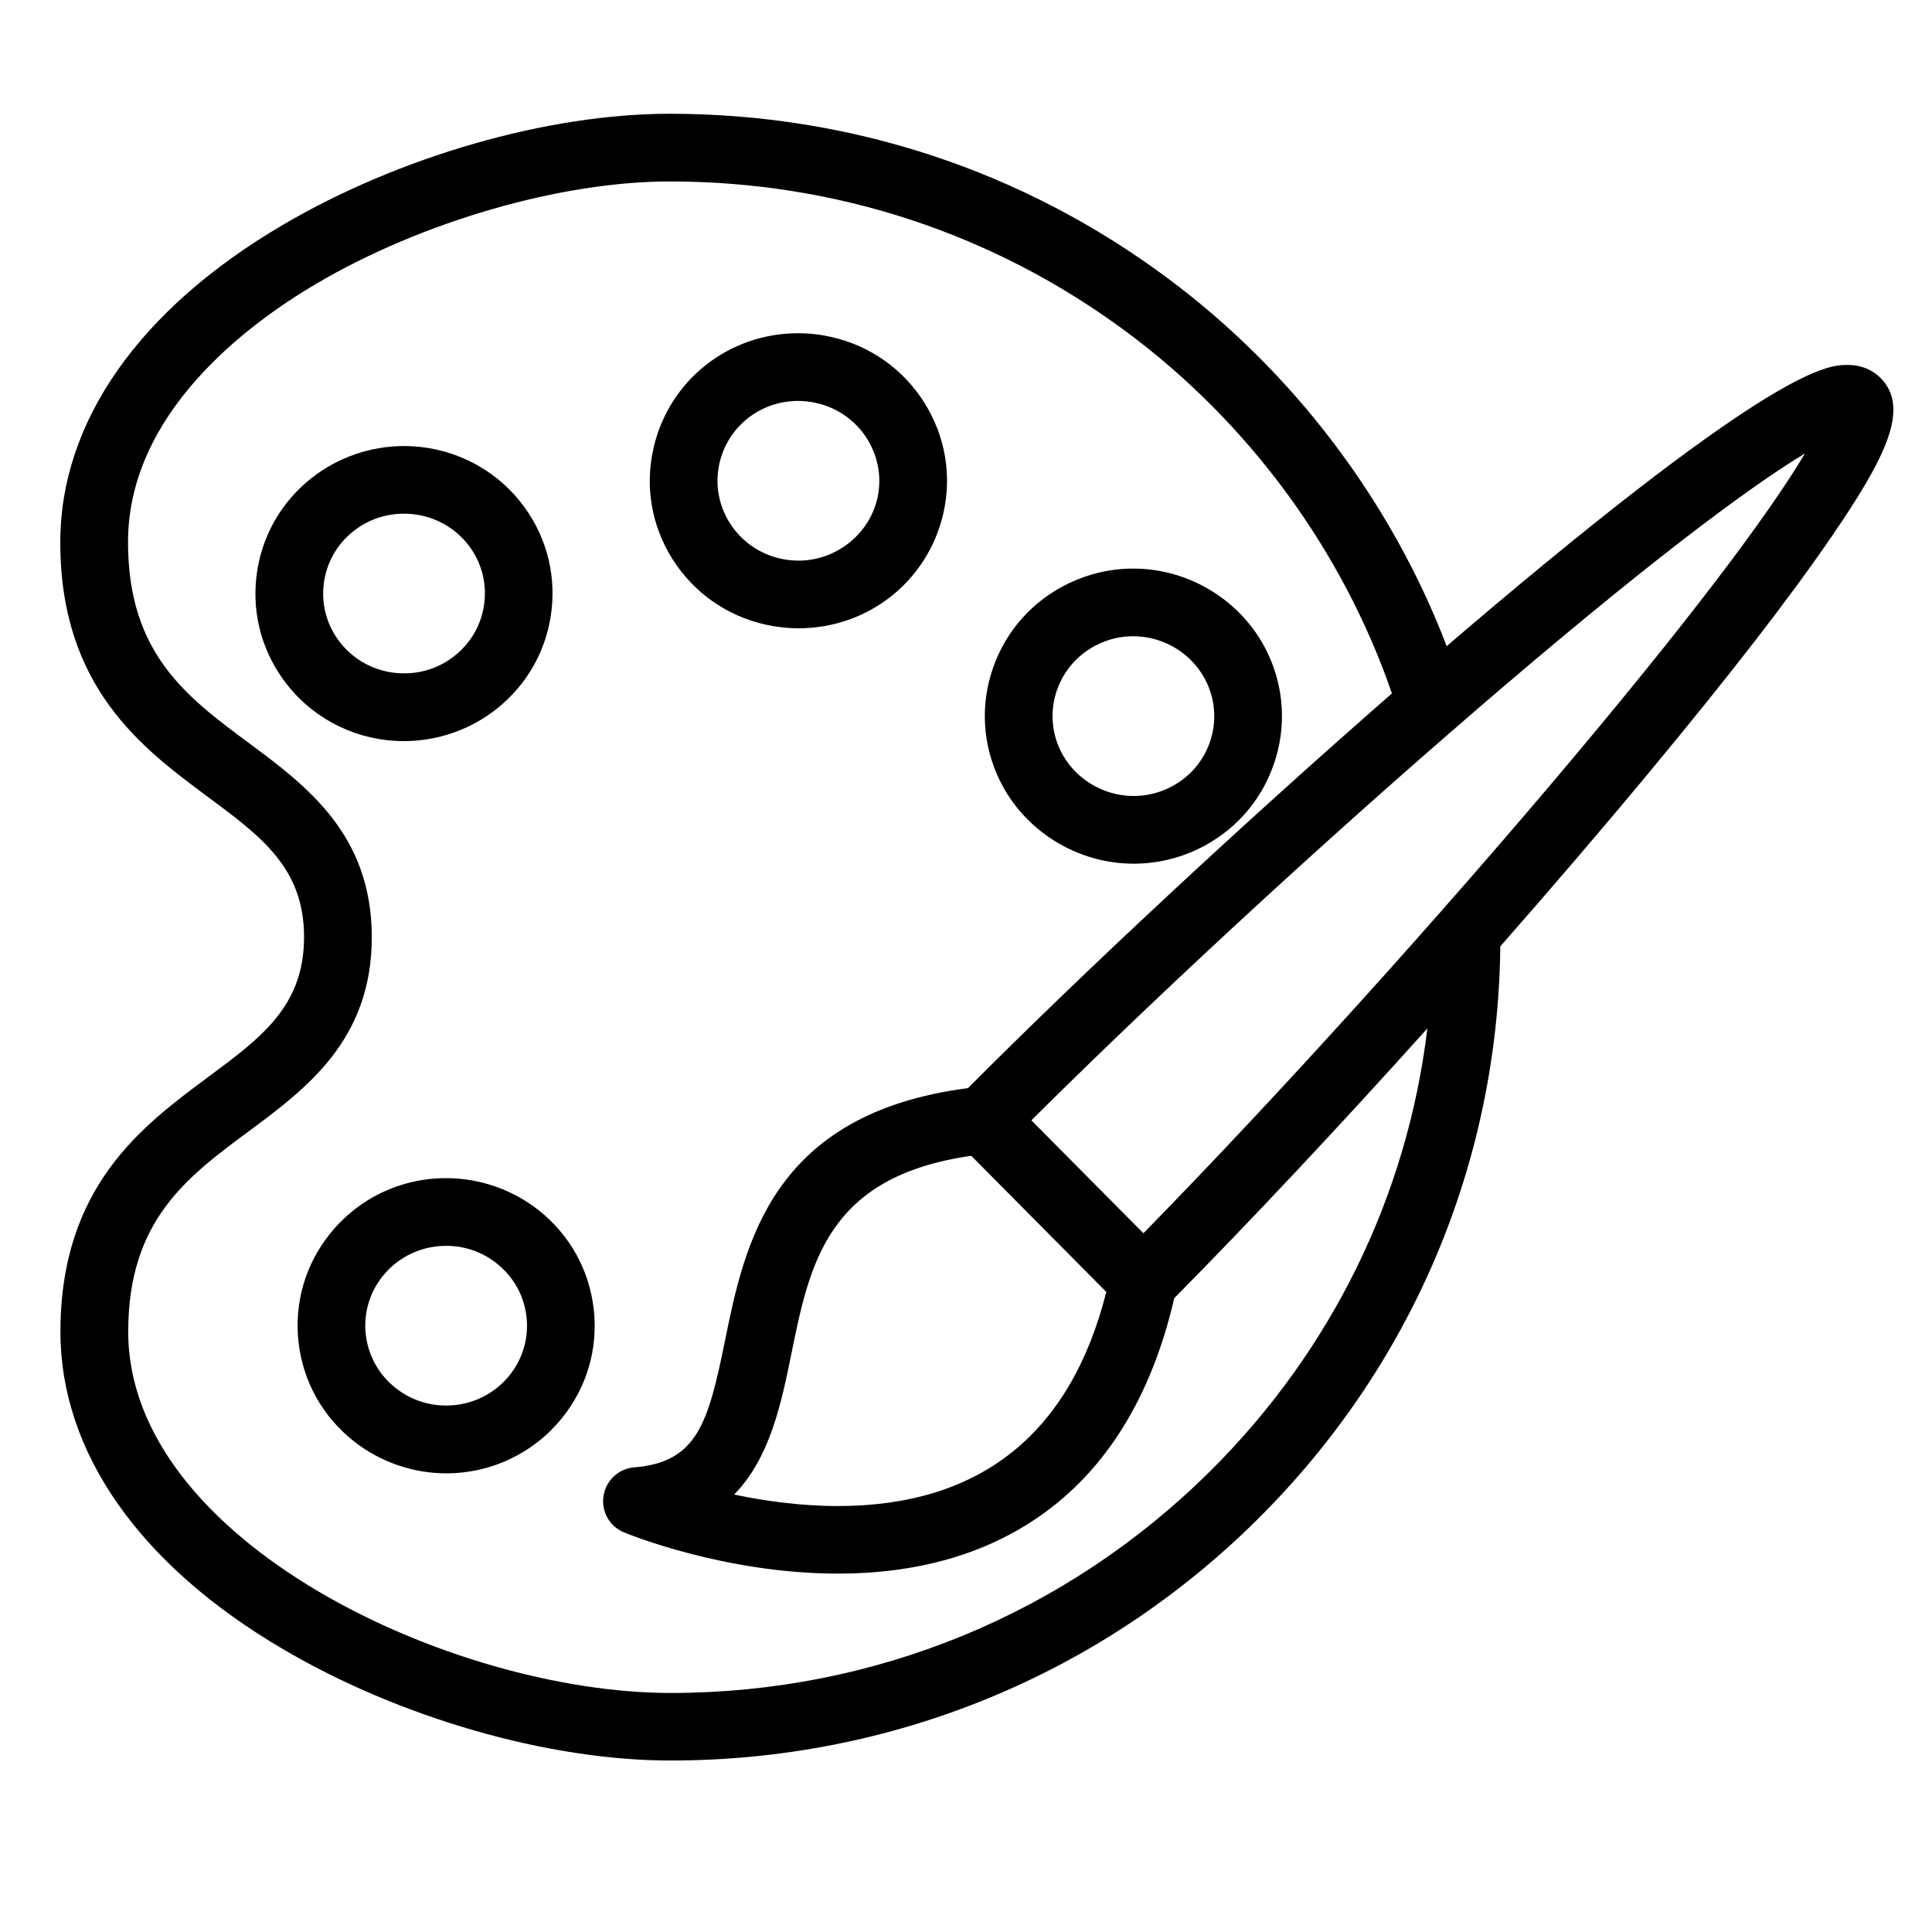
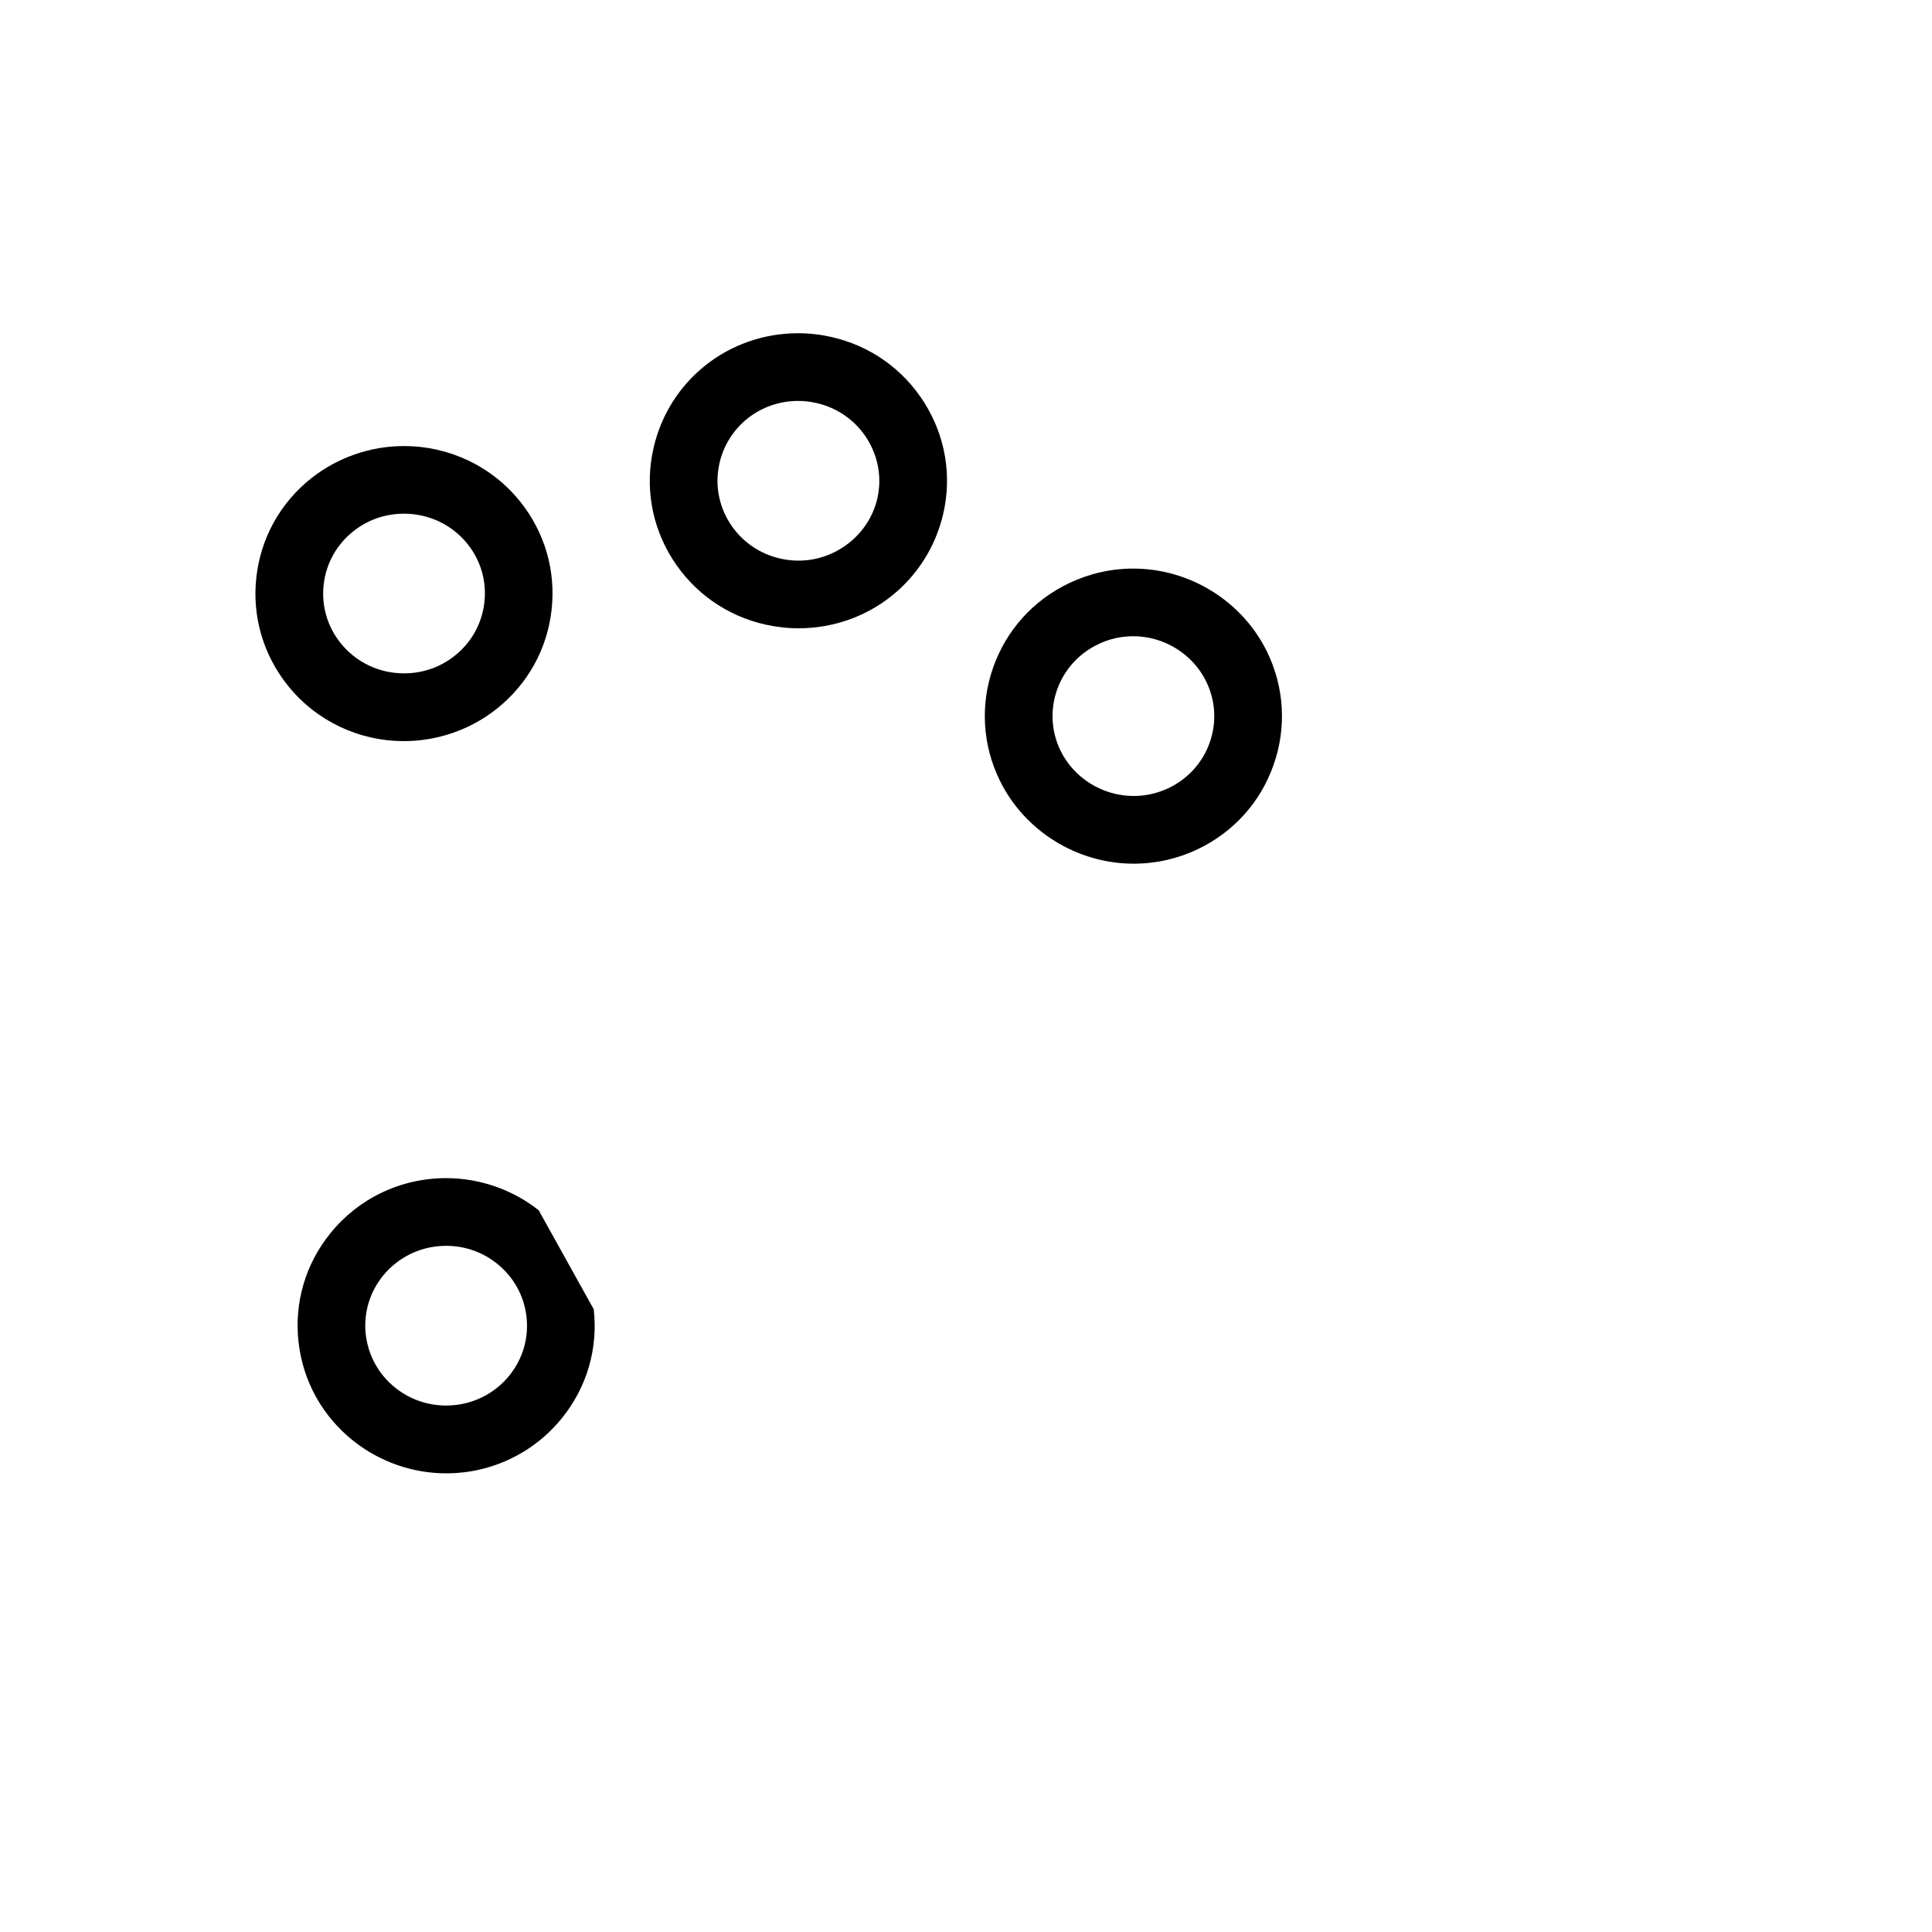
<svg xmlns="http://www.w3.org/2000/svg" version="1.1" id="Layer_1" x="0px" y="0px" width="50px" height="50px" viewBox="0 0 50 50" enable-background="new 0 0 50 50" xml:space="preserve">
  <g id="Layer_5">
    <g>
-       <path d="M13.94,31.32c-0.678-0.535-1.528-0.83-2.394-0.83c-1.175,0-2.271,0.523-3.003,1.436c-0.641,0.794-0.931,1.794-0.817,2.808    c0.115,1.016,0.621,1.924,1.428,2.563c0.677,0.535,1.527,0.833,2.392,0.833c1.176,0,2.271-0.526,3.004-1.438    c0.641-0.798,0.93-1.792,0.816-2.808C15.252,32.869,14.746,31.958,13.94,31.32z M13.185,35.595    c-0.399,0.495-0.996,0.78-1.638,0.78c-0.479,0-0.932-0.157-1.307-0.452c-0.437-0.345-0.711-0.838-0.774-1.388    c-0.061-0.544,0.096-1.084,0.441-1.513c0.4-0.495,0.998-0.78,1.639-0.78c0.48,0,0.933,0.157,1.308,0.454    c0.437,0.346,0.71,0.836,0.772,1.385C13.688,34.626,13.531,35.164,13.185,35.595z" />
+       <path d="M13.94,31.32c-0.678-0.535-1.528-0.83-2.394-0.83c-1.175,0-2.271,0.523-3.003,1.436c-0.641,0.794-0.931,1.794-0.817,2.808    c0.115,1.016,0.621,1.924,1.428,2.563c0.677,0.535,1.527,0.833,2.392,0.833c1.176,0,2.271-0.526,3.004-1.438    c0.641-0.798,0.93-1.792,0.816-2.808z M13.185,35.595    c-0.399,0.495-0.996,0.78-1.638,0.78c-0.479,0-0.932-0.157-1.307-0.452c-0.437-0.345-0.711-0.838-0.774-1.388    c-0.061-0.544,0.096-1.084,0.441-1.513c0.4-0.495,0.998-0.78,1.639-0.78c0.48,0,0.933,0.157,1.308,0.454    c0.437,0.346,0.71,0.836,0.772,1.385C13.688,34.626,13.531,35.164,13.185,35.595z" />
      <path d="M29.34,22.352c0.576,0,1.135-0.126,1.66-0.376c0.93-0.445,1.627-1.223,1.963-2.189c0.336-0.961,0.275-1.995-0.168-2.911    c-0.637-1.312-1.998-2.161-3.465-2.161c-0.578,0-1.139,0.128-1.664,0.378c-0.928,0.443-1.627,1.22-1.965,2.187    c-0.336,0.962-0.275,1.996,0.17,2.912C26.51,21.504,27.871,22.352,29.34,22.352z M27.355,17.857    c0.184-0.523,0.561-0.943,1.066-1.184c0.285-0.139,0.592-0.207,0.908-0.207c0.801,0,1.541,0.46,1.889,1.175    c0.24,0.494,0.273,1.05,0.092,1.568c-0.182,0.523-0.561,0.944-1.064,1.185c-0.289,0.137-0.594,0.206-0.908,0.206    c-0.801,0-1.545-0.461-1.893-1.175C27.207,18.932,27.174,18.375,27.355,17.857z" />
      <path d="M19.808,16.164c0.283,0.063,0.57,0.096,0.857,0.096c1.803,0,3.344-1.22,3.747-2.967c0.227-0.992,0.052-2.011-0.491-2.873    c-0.547-0.868-1.4-1.472-2.405-1.699c-0.283-0.064-0.572-0.097-0.86-0.097c-1.801,0-3.341,1.22-3.742,2.968    c-0.228,0.99-0.055,2.01,0.487,2.873C17.949,15.334,18.803,15.938,19.808,16.164z M18.621,11.984    c0.218-0.947,1.056-1.608,2.035-1.608c0.158,0,0.317,0.018,0.473,0.054c0.547,0.124,1.013,0.452,1.31,0.924    c0.292,0.465,0.388,1.016,0.266,1.548c-0.215,0.931-1.072,1.607-2.039,1.607c-0.158,0-0.316-0.018-0.471-0.053    c-0.548-0.123-1.012-0.452-1.31-0.923C18.592,13.067,18.499,12.517,18.621,11.984z" />
      <path d="M12.85,18.348c0.805-0.638,1.311-1.548,1.425-2.564c0.114-1.013-0.176-2.01-0.816-2.807    c-0.734-0.911-1.83-1.433-3.006-1.433c-0.864,0-1.713,0.294-2.392,0.829c-0.805,0.636-1.31,1.545-1.426,2.561    c-0.115,1.015,0.176,2.013,0.817,2.812c0.734,0.912,1.83,1.434,3.006,1.434C11.325,19.179,12.174,18.884,12.85,18.348z     M8.818,16.647c-0.347-0.432-0.504-0.971-0.441-1.518c0.062-0.548,0.336-1.039,0.771-1.383c0.375-0.296,0.827-0.452,1.307-0.452    c0.643,0,1.241,0.284,1.641,0.779c0.346,0.431,0.502,0.967,0.44,1.513c-0.061,0.55-0.335,1.043-0.772,1.388    c-0.374,0.296-0.825,0.452-1.303,0.452C9.815,17.428,9.218,17.143,8.818,16.647z" />
-       <path d="M48.666,9.779c-0.154-0.153-0.424-0.334-0.85-0.334c-0.5,0-1.826,0-9.887,6.859c-0.16,0.137-0.324,0.277-0.488,0.418    C36,12.964,33.471,9.615,30.209,7.193c-3.736-2.778-8.189-4.247-12.871-4.249c-0.003,0-0.003,0-0.004,0    c-3.161,0-7.001,1.104-10.026,2.883c-3.707,2.179-5.749,5.095-5.748,8.207c0,3.757,2.12,5.329,3.823,6.592    c1.389,1.03,2.486,1.844,2.486,3.625c0,1.781-1.096,2.596-2.484,3.624c-1.703,1.263-3.821,2.834-3.821,6.593    c0.002,3.112,2.043,6.027,5.752,8.207c3.027,1.782,6.87,2.887,10.031,2.887c0.001,0,0.003,0,0.005,0    c5.736,0,11.128-2.214,15.183-6.232c4.006-3.972,6.232-9.232,6.293-14.838c1.357-1.547,2.676-3.084,3.877-4.534    c2.059-2.479,3.641-4.525,4.703-6.081C48.818,11.819,49.436,10.555,48.666,9.779z M31.307,38.086    c-3.727,3.692-8.68,5.728-13.953,5.728c-0.001,0-0.003,0-0.005,0c-5.648-0.003-14.03-3.927-14.031-9.347    c0-2.877,1.511-3.997,3.112-5.183c1.496-1.11,3.192-2.368,3.192-5.032c-0.001-2.664-1.698-3.922-3.194-5.032    c-1.602-1.188-3.114-2.31-3.115-5.187c-0.001-3.327,3.06-5.624,4.883-6.696c2.729-1.604,6.315-2.641,9.139-2.641    c0,0,0.001,0,0.002,0c4.305,0.001,8.396,1.351,11.829,3.902c3.166,2.354,5.586,5.657,6.857,9.348    c-3.797,3.317-7.91,7.14-10.973,10.215c-5.088,0.657-5.781,4.047-6.288,6.538c-0.432,2.12-0.712,3.146-2.349,3.276    c-0.403,0.034-0.732,0.339-0.794,0.738c-0.064,0.4,0.155,0.793,0.529,0.944c0.106,0.045,2.609,1.068,5.536,1.068c0,0,0,0,0.001,0    c2.039,0,3.788-0.494,5.198-1.47c1.738-1.2,2.916-3.104,3.506-5.658c2.002-2.026,4.289-4.465,6.551-6.981    C36.42,30.947,34.465,34.955,31.307,38.086z M28.631,33.435c-0.928,3.675-3.264,5.541-6.946,5.541h-0.002    c-0.972,0-1.901-0.133-2.683-0.297c0.934-0.955,1.225-2.387,1.478-3.63c0.48-2.365,0.937-4.604,4.658-5.137L28.631,33.435z     M40.723,19.603c-3.471,4.136-7.674,8.782-11.131,12.313l-0.537-0.54l-2.363-2.382c3.139-3.122,7.16-6.845,10.916-10.103l0,0    c0.436-0.38,0.871-0.754,1.299-1.12c4.355-3.714,6.639-5.332,7.805-6.035C46.014,12.908,44.412,15.208,40.723,19.603z" />
    </g>
  </g>
</svg>